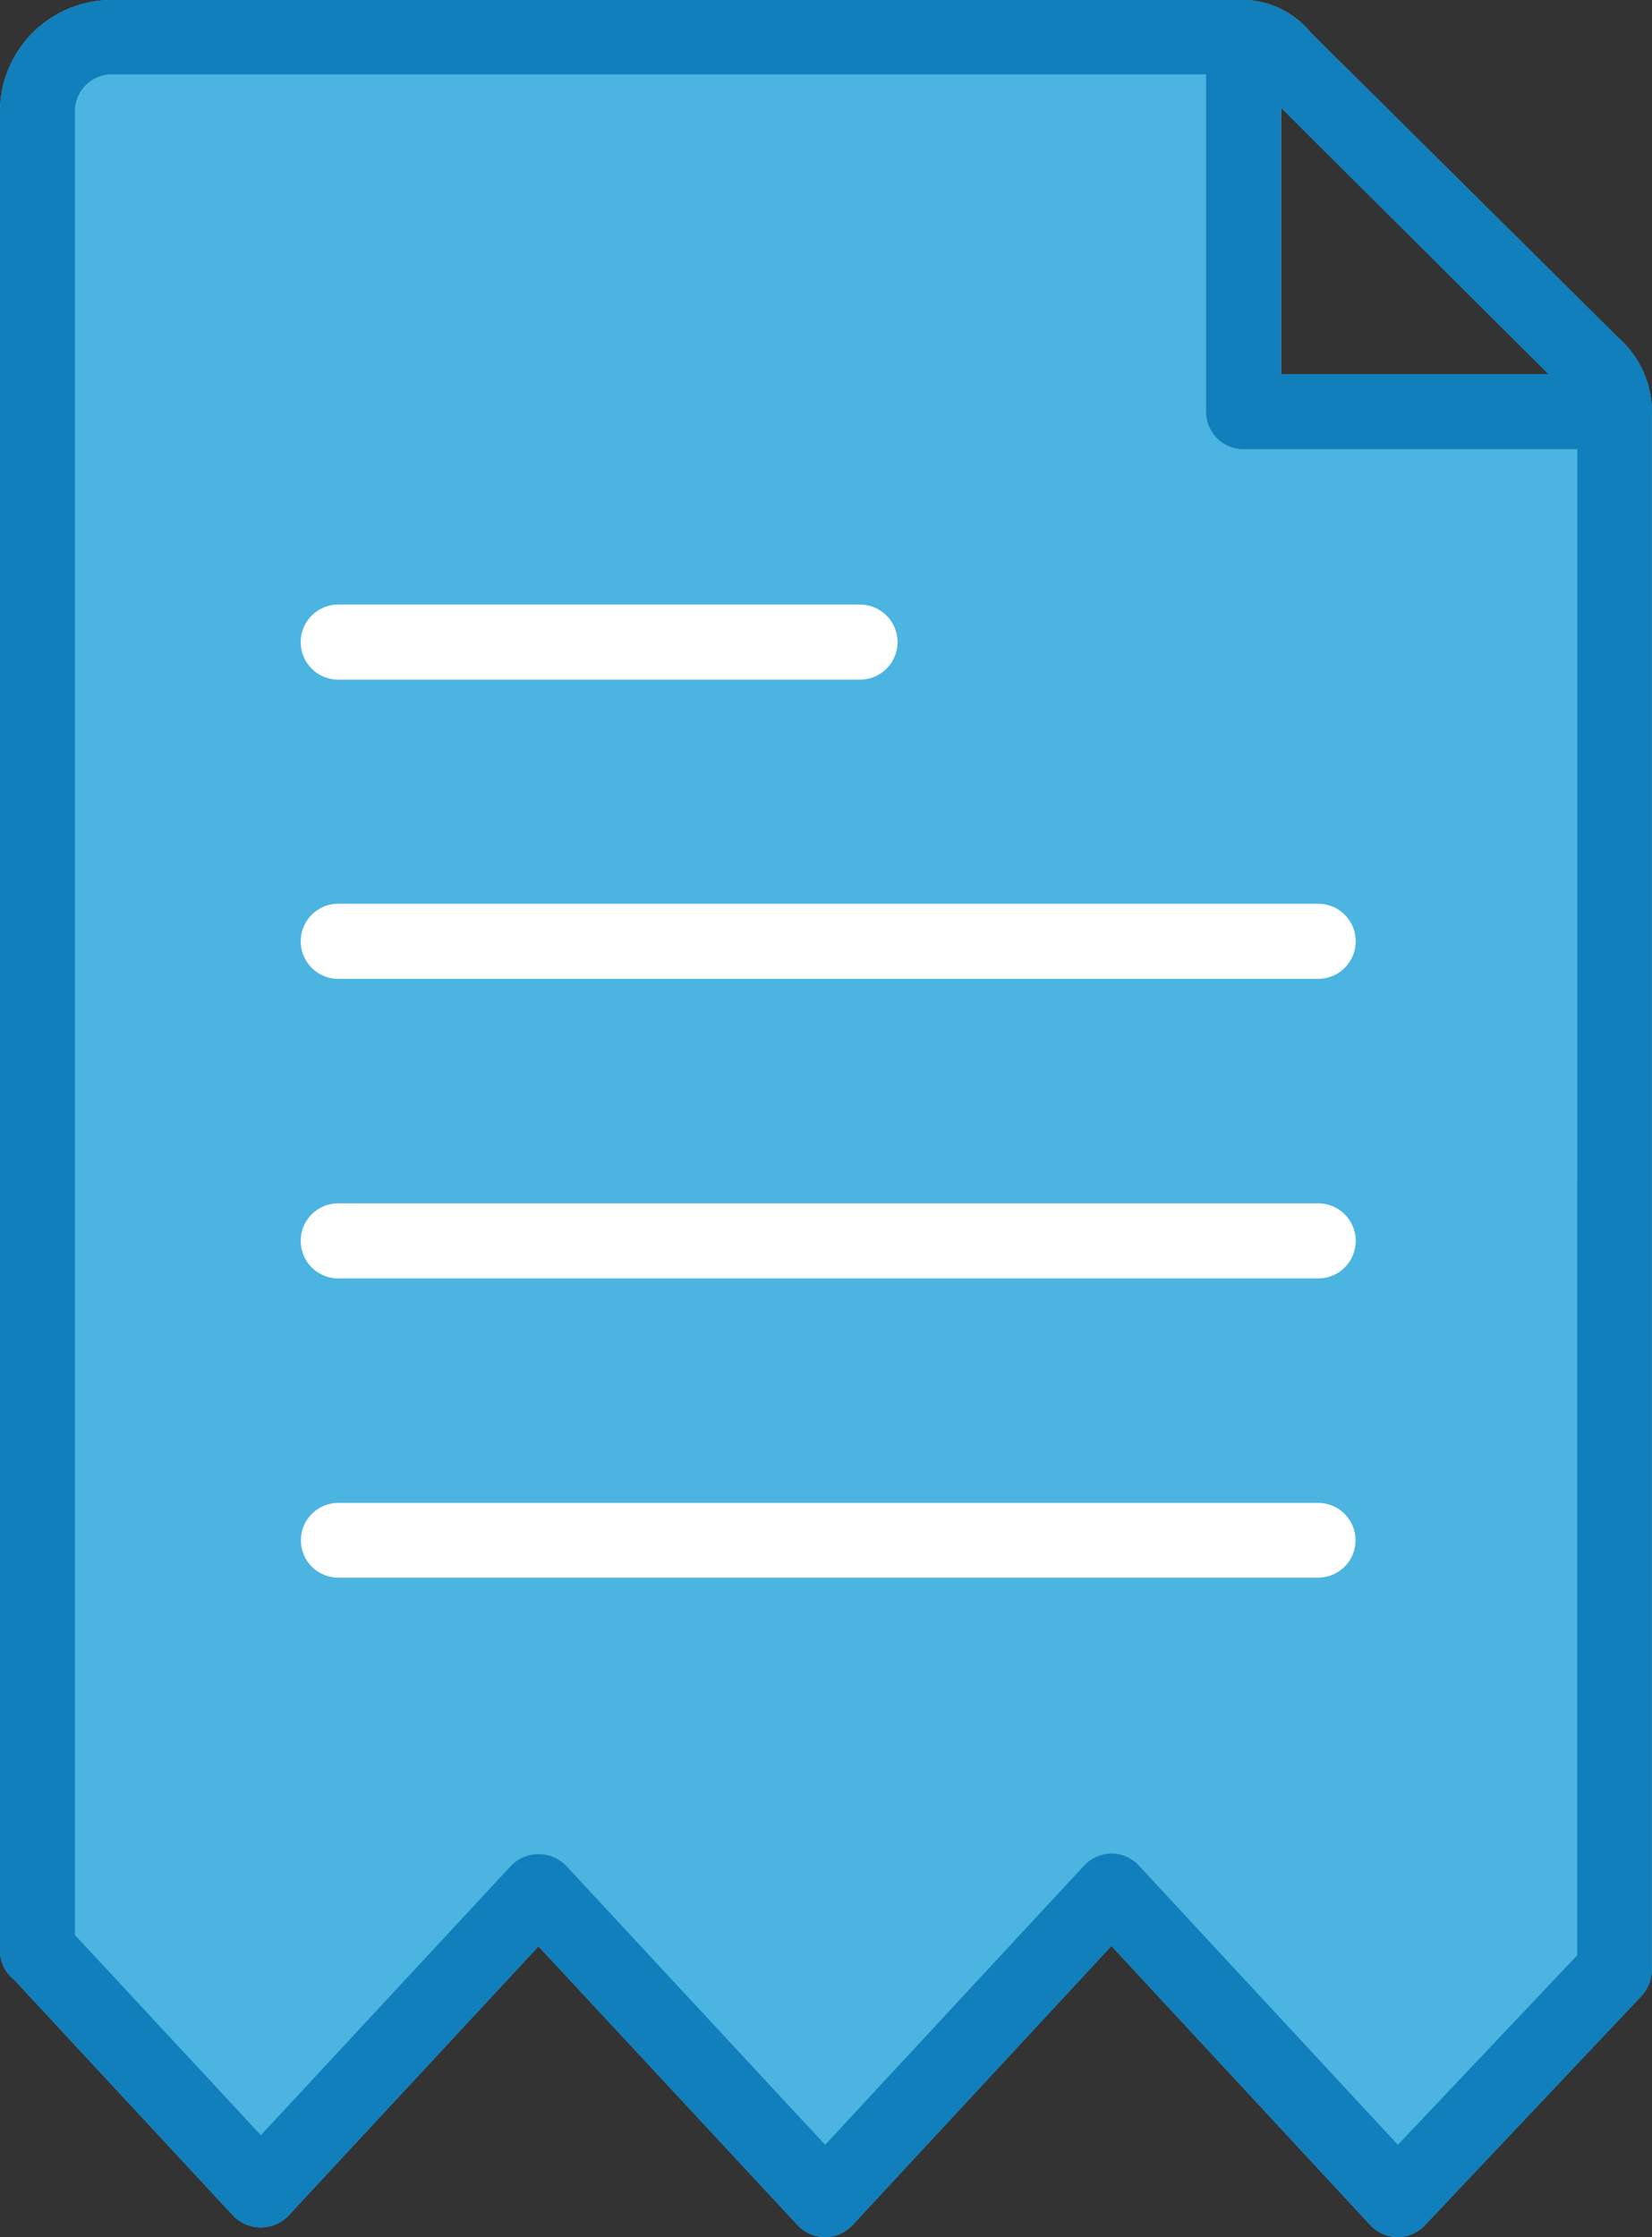
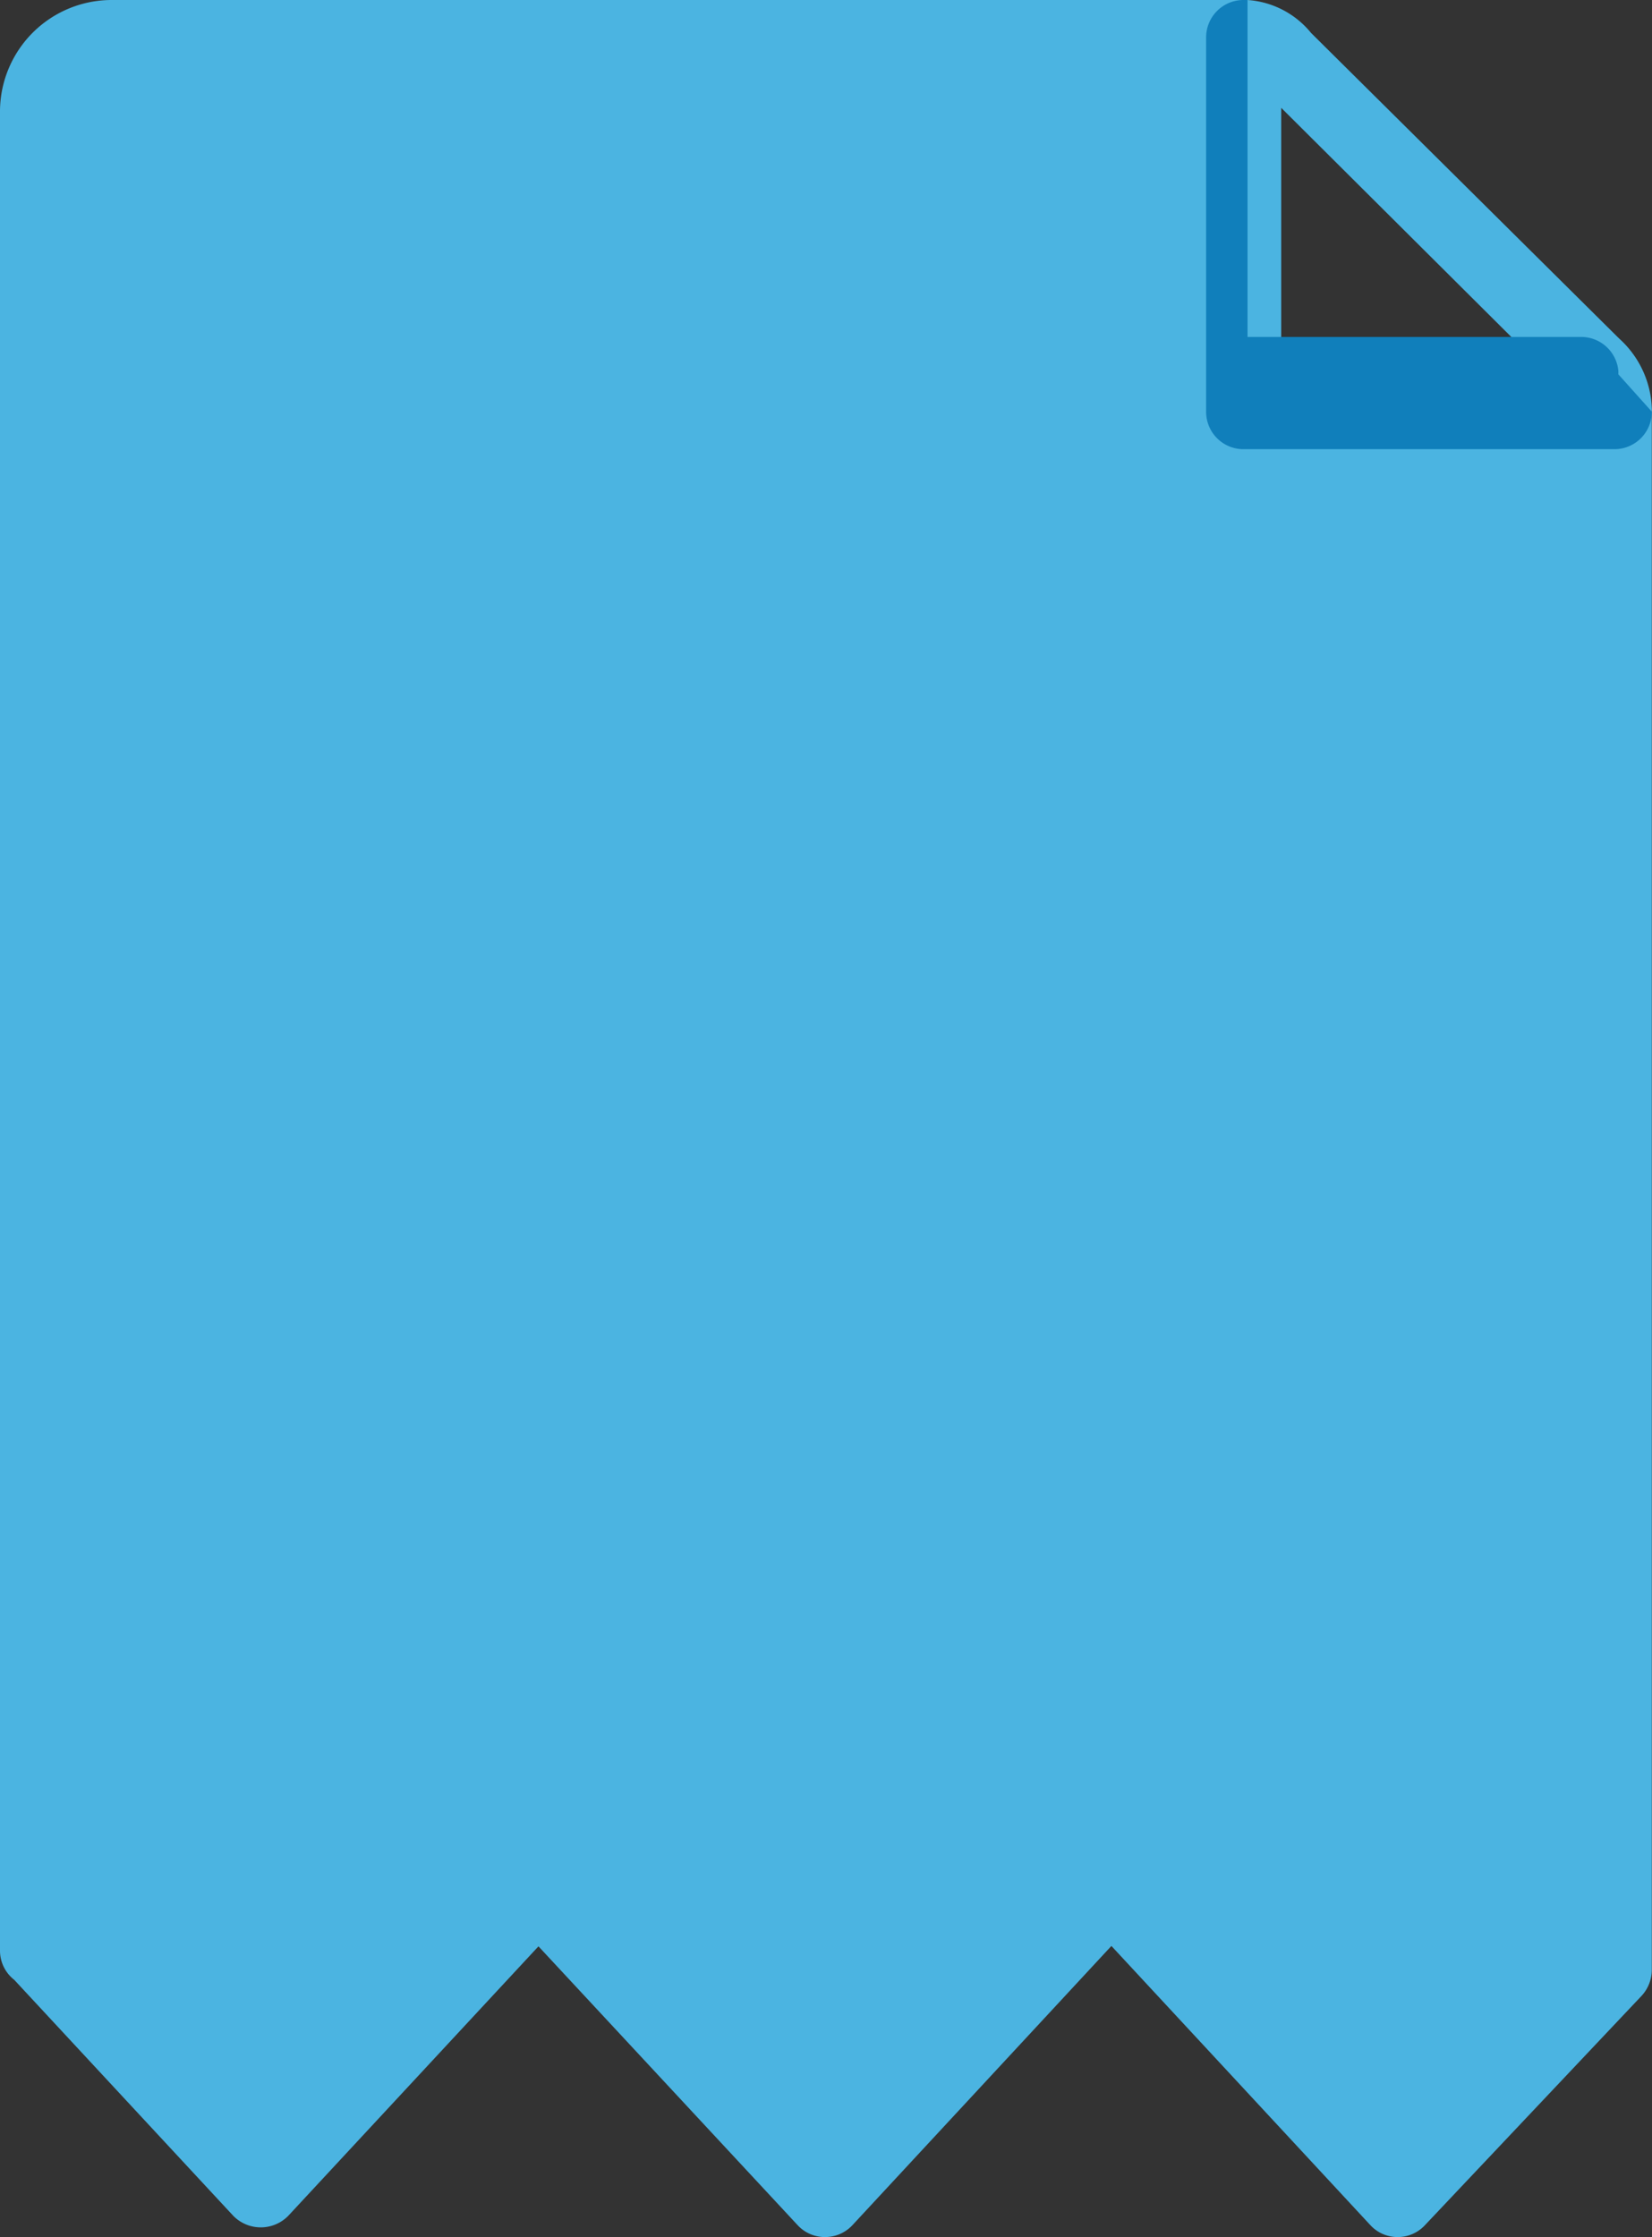
<svg xmlns="http://www.w3.org/2000/svg" viewBox="0 0 85.81 116.19">
  <rect x="0" y="0" width="85.81" height="116.19" fill="#333333" stroke="none" />
  <defs>
    <style>.cls-1{fill:#4bb4e1;}.cls-2{fill:#107fbb;}.cls-3{fill:#fff;}</style>
  </defs>
  <title>PDF Document</title>
  <g id="Layer_2">
    <g id="Layer_1-2">
      <path d="M85.8 21.18a5.12 5.12 0 0 0-1.7-3.6l-16-15.87A4.66 4.66 0 0 0 64.8 0h-59A5.8 5.8 0 0 0 0 5.86v95.47a1.92 1.92 0 0 0 .74 1.5l11.38 12.26a2 2 0 0 0 2.85 0l13-14 13.46 14.48a1.92 1.92 0 0 0 1.42.62 1.94 1.94 0 0 0 1.43-.62l13.45-14.5 13.45 14.5a1.92 1.92 0 0 0 1.4.62 1.93 1.93 0 0 0 1.42-.6l11.27-11.93a2 2 0 0 0 .53-1.34V21.38a1.27 1.27 0 0 0 0-.2zm-5.35-1.74h-13.9V5.6z" class="cls-1" />
-       <path d="M85.8 21.38a1.94 1.94 0 0 1-1.93 1.95H64.6a1.94 1.94 0 0 1-1.95-1.95V1.94A1.94 1.94 0 0 1 64.6 0h.2a1.94 1.94 0 0 1 1.74 1.93v17.5h17.33a1.94 1.94 0 0 1 1.93 1.74 1.27 1.27 0 0 1 0 .2z" class="cls-2" />
-       <path d="M44.7 35.3H17.57a1.95 1.95 0 0 1 0-3.9h27.1a1.95 1.95 0 1 1 0 3.9zM68.47 50.84h-50.9a1.95 1.95 0 0 1 0-3.9h50.9a1.95 1.95 0 0 1 0 3.9zM68.47 66.4h-50.9a1.95 1.95 0 0 1 0-3.9h50.9a1.95 1.95 0 0 1 0 3.9zM68.47 81.94h-50.9a1.94 1.94 0 0 1 0-3.88h50.9a1.94 1.94 0 0 1 0 3.88z" class="cls-3" />
-       <path d="M85.8 21.18a5.12 5.12 0 0 0-1.7-3.6l-16-15.87A4.66 4.66 0 0 0 64.8 0h-59A5.8 5.8 0 0 0 0 5.86v95.47a1.92 1.92 0 0 0 .74 1.5l11.38 12.26a2 2 0 0 0 2.85 0l13-14 13.46 14.48a1.92 1.92 0 0 0 1.42.62 1.94 1.94 0 0 0 1.43-.62l13.45-14.5 13.45 14.5a1.92 1.92 0 0 0 1.4.62 1.93 1.93 0 0 0 1.42-.6l11.27-11.93a2 2 0 0 0 .53-1.34V21.38a1.27 1.27 0 0 0 0-.2zm-3.87 80.37l-9.32 9.85-13.45-14.5a1.93 1.93 0 0 0-1.42-.63 2 2 0 0 0-1.43.63l-13.45 14.5L29.4 96.9a2 2 0 0 0-2.85 0l-13 14-9.66-10.4V5.86a1.93 1.93 0 0 1 1.84-2H64.6c.2 0 .22 0 .8.57l1.14 1.17 13.9 13.84.92.9c.54.54.57.74.57 1z" class="cls-2" />
+       <path d="M85.8 21.38a1.94 1.94 0 0 1-1.93 1.95H64.6a1.94 1.94 0 0 1-1.95-1.95V1.94A1.94 1.94 0 0 1 64.6 0h.2v17.5h17.33a1.94 1.94 0 0 1 1.93 1.74 1.27 1.27 0 0 1 0 .2z" class="cls-2" />
    </g>
  </g>
</svg>